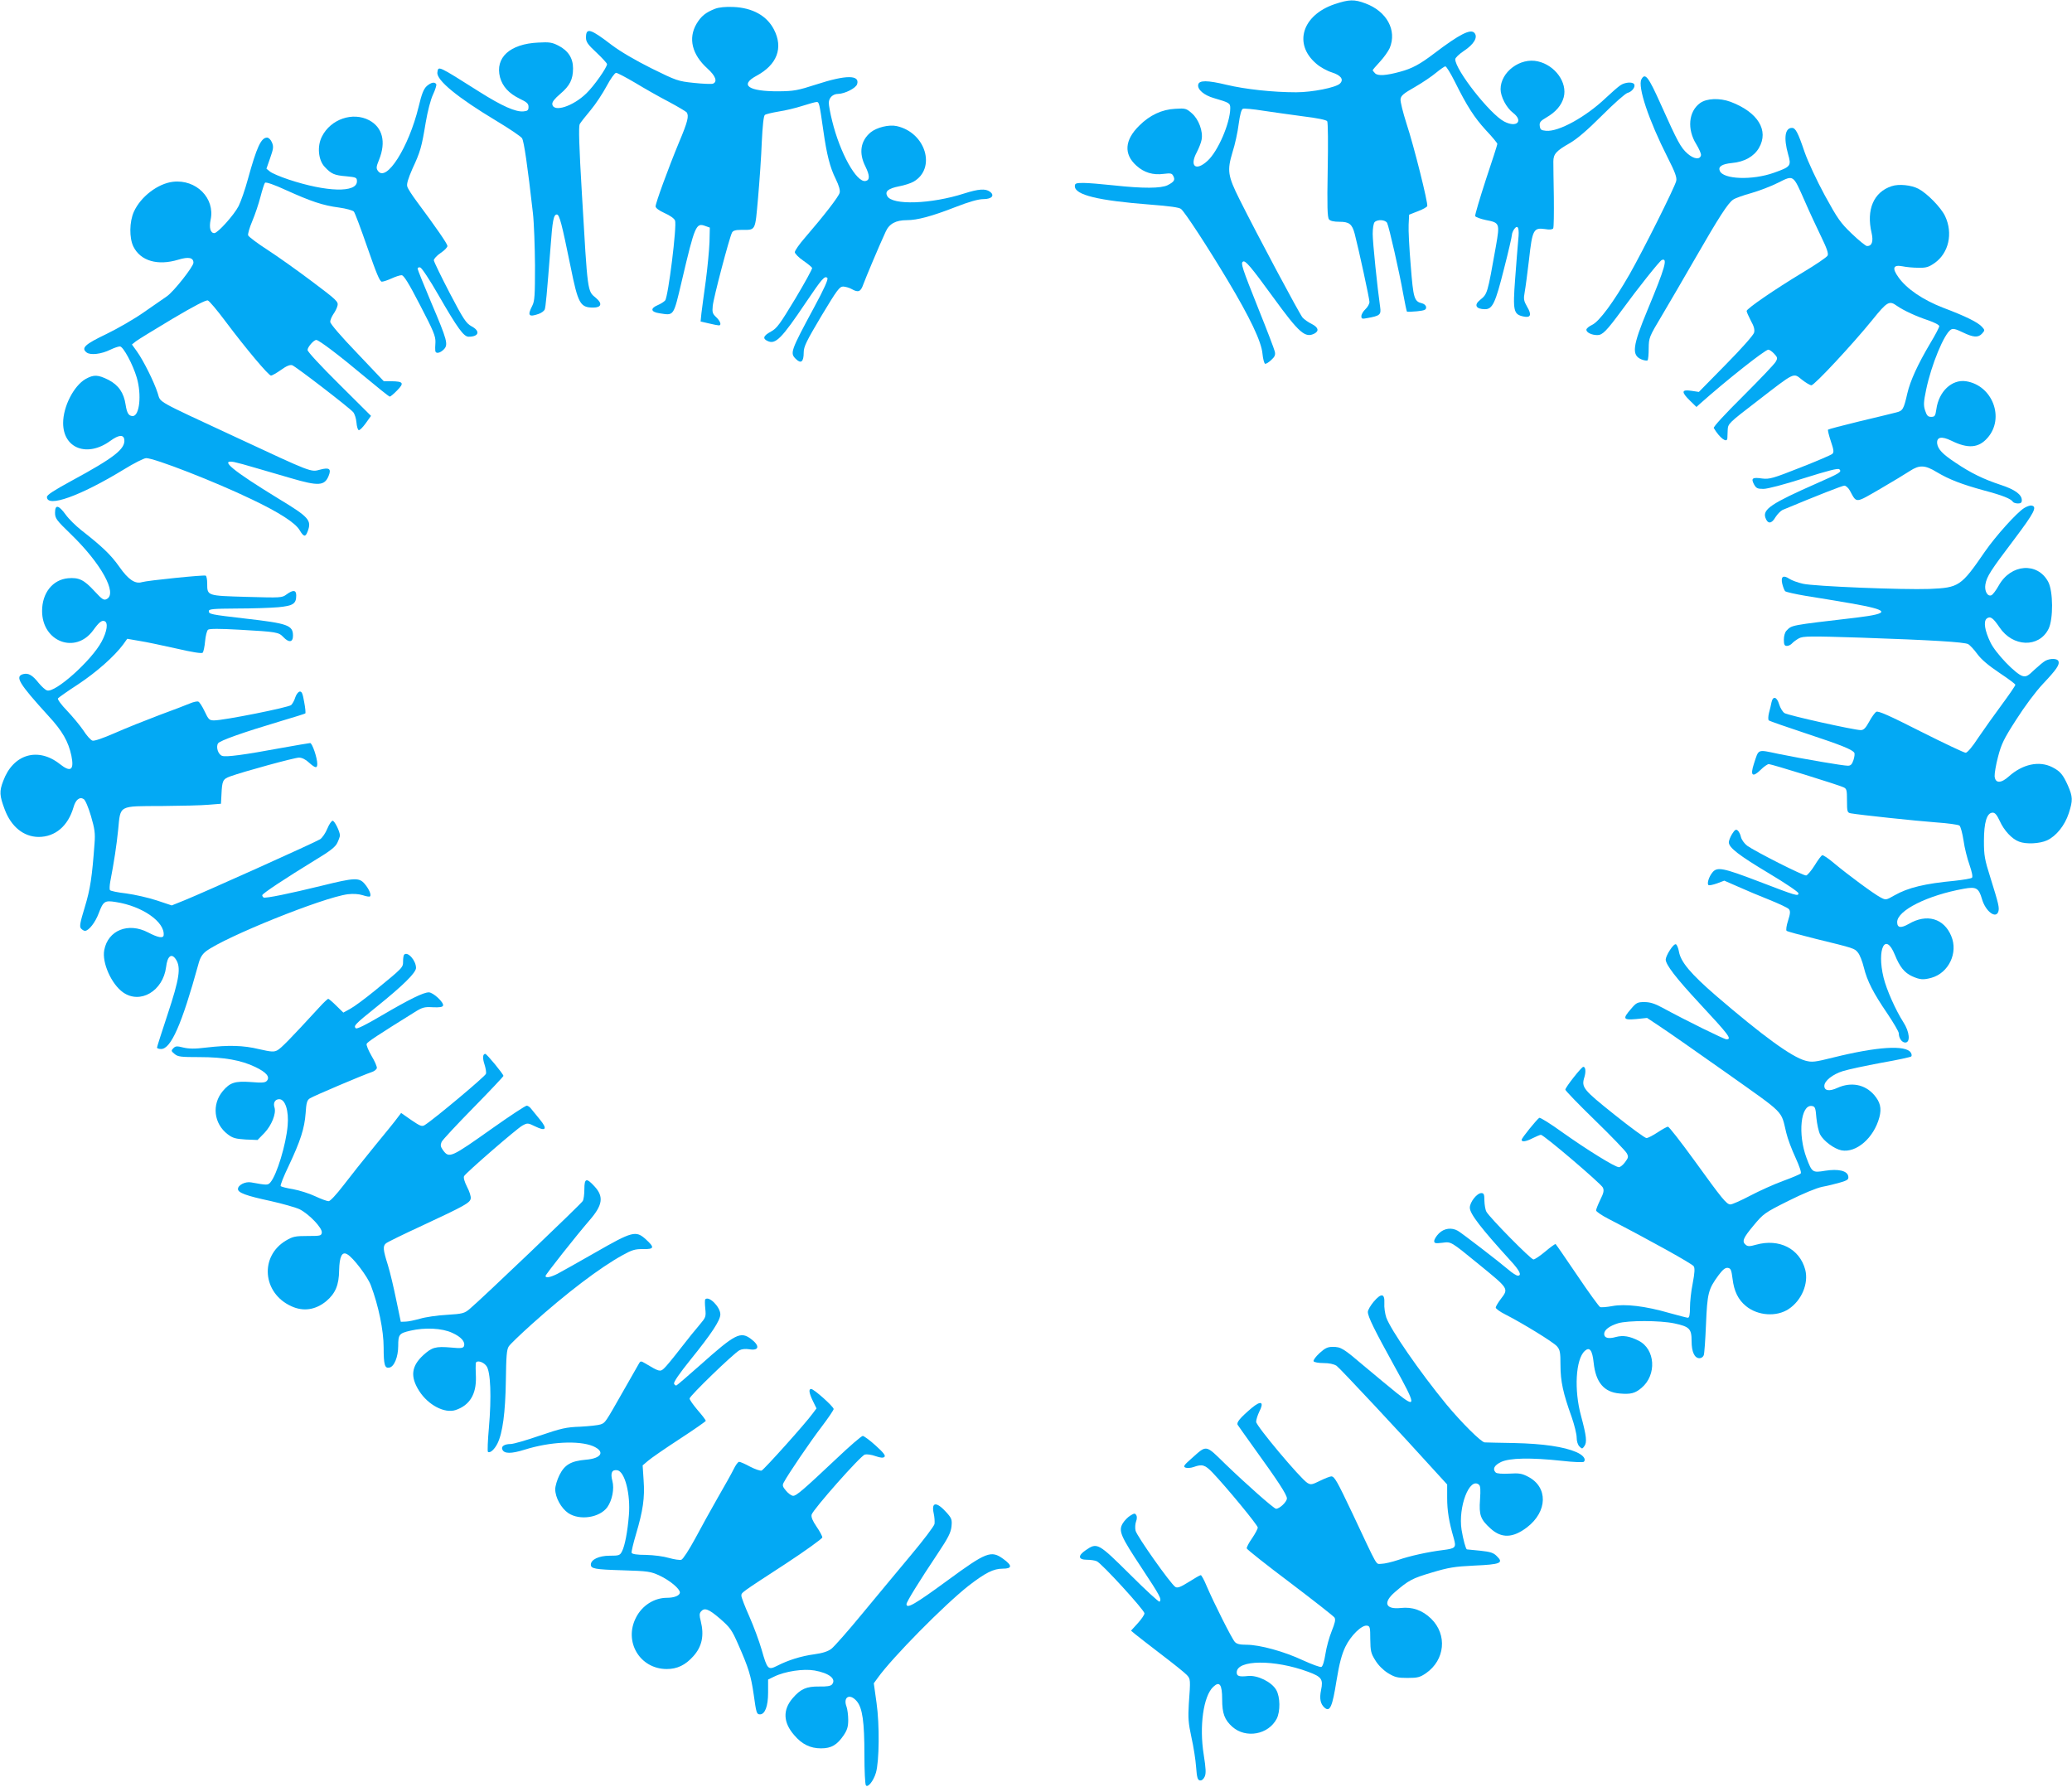
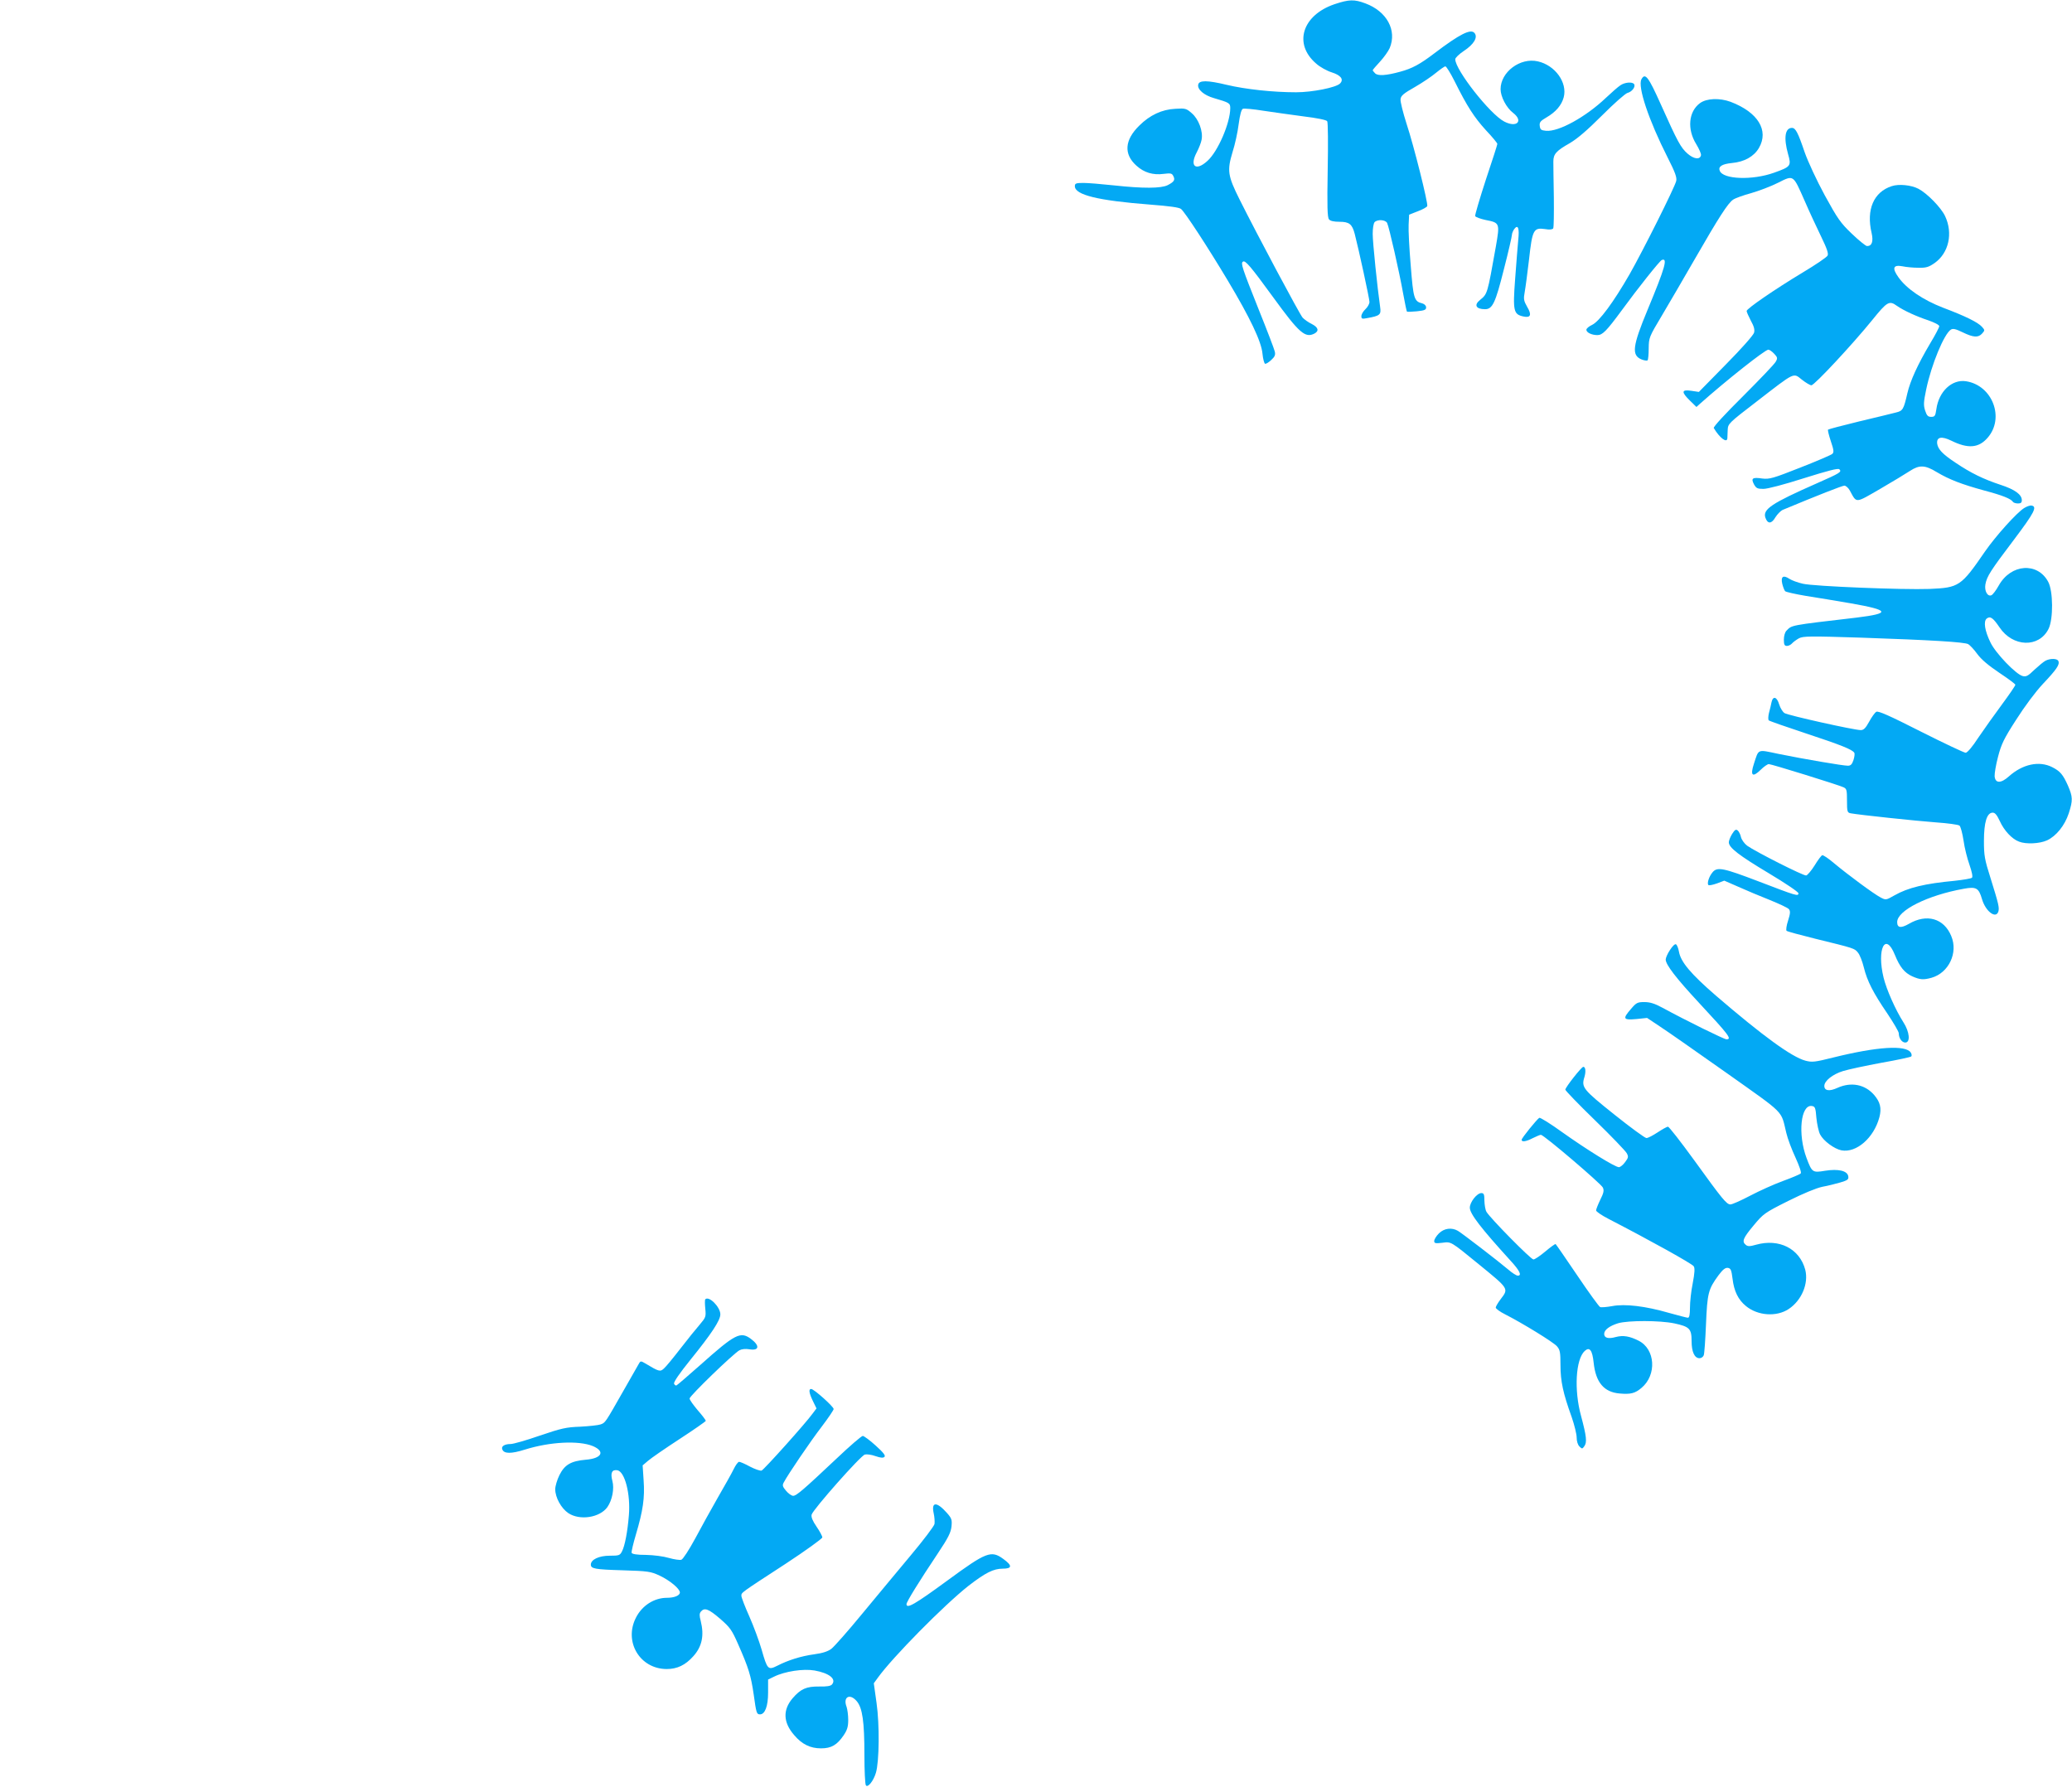
<svg xmlns="http://www.w3.org/2000/svg" version="1.0" width="1280pt" height="1104pt" viewBox="0 0 1280 1104" preserveAspectRatio="xMidYMid meet">
  <g transform="translate(0,1104) scale(0.1,-0.1)" fill="#03a9f4" stroke="none">
    <path d="M8244 11014 c-200 -68 -255 -246 -113 -367 23 -21 67 -45 96 -54 57 -18 76 -44 51 -69 -25 -25 -172 -54 -271 -54 -141 0 -311 18 -429 46 -120 29 -171 29 -176 1 -6 -30 37 -66 97 -83 96 -28 101 -31 101 -62 0 -91 -76 -268 -141 -326 -72 -66 -112 -33 -66 53 13 25 27 60 30 78 10 51 -18 127 -60 163 -34 30 -40 32 -102 28 -83 -4 -158 -39 -223 -104 -91 -89 -97 -176 -18 -247 47 -43 103 -60 169 -51 42 5 51 4 59 -13 13 -24 6 -36 -35 -57 -41 -20 -150 -21 -333 -1 -74 8 -159 15 -187 15 -46 0 -53 -3 -53 -20 0 -54 142 -89 467 -114 116 -9 178 -17 189 -27 24 -19 166 -237 287 -439 139 -232 209 -379 216 -454 3 -33 11 -61 16 -63 6 -2 23 9 38 23 23 21 27 32 22 53 -3 14 -48 132 -100 261 -102 256 -112 285 -96 294 14 9 47 -29 186 -220 162 -223 198 -254 256 -224 29 16 23 38 -18 59 -21 10 -46 28 -56 39 -18 20 -279 509 -389 729 -74 148 -78 179 -44 293 15 46 32 124 38 173 8 60 17 91 26 95 8 3 65 -2 126 -12 61 -9 173 -25 249 -35 83 -10 142 -22 146 -30 5 -7 6 -142 3 -301 -4 -224 -2 -293 8 -305 8 -10 30 -15 65 -15 60 0 78 -14 94 -75 24 -92 91 -400 91 -420 0 -12 -11 -32 -25 -45 -14 -13 -25 -32 -25 -43 0 -17 5 -18 36 -12 79 14 87 21 80 68 -17 118 -46 399 -46 452 0 34 5 66 12 73 18 18 66 15 77 -5 12 -24 75 -301 99 -436 11 -59 21 -110 24 -112 2 -2 29 -1 61 2 47 5 57 9 57 24 0 11 -10 21 -24 25 -50 12 -55 29 -71 233 -9 105 -15 220 -13 253 l3 62 54 21 c30 11 56 26 58 32 6 17 -82 370 -128 509 -22 69 -39 137 -37 151 2 22 19 36 88 75 47 27 106 67 132 89 26 21 51 39 57 39 6 0 32 -42 57 -92 78 -157 122 -224 194 -303 39 -41 70 -79 70 -84 0 -5 -32 -105 -71 -221 -38 -117 -68 -218 -66 -225 3 -6 32 -17 65 -24 87 -17 88 -19 63 -163 -53 -298 -52 -293 -98 -331 -39 -31 -25 -57 31 -57 46 0 64 38 116 245 28 108 50 205 50 214 0 9 7 26 15 37 23 30 32 3 24 -69 -3 -34 -12 -142 -19 -239 -15 -199 -10 -220 51 -233 45 -10 53 10 23 60 -21 37 -23 48 -15 91 5 27 17 118 27 203 20 182 28 196 98 186 28 -5 46 -3 51 4 4 7 5 94 4 194 -2 100 -3 199 -3 219 0 46 17 66 102 114 46 27 108 80 199 171 75 75 143 135 157 139 28 7 51 38 41 54 -10 16 -58 12 -85 -7 -14 -9 -54 -44 -90 -78 -123 -117 -291 -210 -369 -203 -31 3 -36 7 -39 30 -3 22 4 31 42 53 57 33 93 75 106 124 24 91 -53 198 -160 222 -109 25 -230 -66 -230 -172 0 -46 36 -115 77 -146 66 -51 23 -94 -54 -54 -87 44 -303 319 -303 385 0 9 24 32 54 52 61 40 87 84 65 110 -23 28 -91 -6 -249 -126 -88 -67 -136 -93 -210 -113 -87 -24 -138 -27 -155 -10 -8 8 -15 17 -15 19 0 3 20 26 45 53 24 26 51 64 60 84 46 110 -18 227 -150 276 -69 26 -101 25 -191 -5z" />
-     <path d="M4418 10986 c-59 -23 -87 -46 -115 -93 -53 -90 -28 -190 67 -276 51 -46 64 -82 34 -94 -9 -3 -62 -1 -118 5 -97 10 -108 14 -262 90 -100 50 -192 104 -245 144 -133 102 -159 109 -159 46 0 -27 11 -43 65 -93 36 -34 65 -66 65 -71 0 -21 -81 -136 -128 -181 -82 -80 -203 -119 -210 -67 -2 14 13 33 49 64 59 50 79 89 79 158 0 63 -30 109 -90 140 -39 20 -56 23 -125 19 -175 -8 -268 -93 -236 -215 16 -57 55 -99 120 -131 46 -22 56 -31 56 -51 0 -21 -6 -26 -31 -28 -48 -5 -133 33 -271 120 -261 165 -255 162 -261 121 -7 -48 125 -156 365 -300 80 -48 151 -96 158 -107 12 -19 34 -170 67 -461 7 -60 12 -207 13 -325 0 -186 -2 -220 -17 -249 -31 -60 -22 -72 40 -50 17 6 33 18 37 27 6 16 13 90 36 385 12 166 19 202 39 202 16 0 30 -54 85 -323 46 -228 59 -252 140 -252 50 0 58 25 17 59 -54 45 -51 25 -87 640 -18 300 -21 419 -14 434 6 11 37 50 68 87 31 37 75 104 99 149 24 45 50 81 58 81 8 0 61 -28 117 -61 56 -34 149 -87 207 -117 58 -31 108 -61 112 -66 15 -22 7 -57 -48 -187 -67 -162 -144 -373 -144 -394 0 -10 22 -26 55 -41 32 -14 60 -33 65 -46 13 -28 -42 -472 -61 -494 -7 -8 -27 -21 -46 -29 -47 -20 -43 -42 10 -50 92 -14 86 -24 139 200 81 345 88 360 145 339 l28 -10 -2 -89 c-2 -50 -12 -157 -23 -240 -12 -82 -23 -173 -27 -201 l-5 -50 52 -12 c28 -7 56 -12 61 -12 18 0 9 27 -17 51 -22 21 -25 30 -21 69 4 48 103 423 119 453 6 12 21 17 56 17 93 0 86 -12 105 198 9 103 20 258 23 345 5 99 11 161 19 167 6 5 44 14 85 21 41 6 107 22 147 35 41 13 80 24 88 24 15 0 17 -7 41 -175 21 -149 41 -229 77 -301 20 -41 28 -70 24 -85 -6 -24 -99 -144 -214 -277 -35 -40 -63 -80 -63 -90 1 -9 24 -33 52 -52 28 -19 53 -40 55 -45 2 -6 -45 -91 -104 -190 -95 -157 -113 -183 -150 -203 -48 -26 -54 -44 -20 -59 48 -22 86 16 235 238 100 148 117 168 133 152 7 -7 -19 -66 -83 -184 -145 -269 -148 -280 -112 -316 32 -32 49 -19 49 40 0 36 17 70 109 225 97 161 112 182 135 182 14 -1 37 -7 51 -15 42 -24 57 -18 73 28 15 41 98 239 138 325 22 50 63 72 131 72 65 0 154 24 298 80 87 34 144 50 175 50 52 0 72 23 40 46 -27 20 -70 17 -158 -11 -205 -66 -446 -74 -476 -16 -16 29 7 47 73 60 32 6 73 19 90 29 141 82 75 303 -104 343 -48 11 -124 -8 -162 -39 -62 -52 -74 -127 -32 -210 28 -57 28 -85 1 -90 -56 -11 -158 174 -206 370 -12 47 -21 98 -21 112 0 32 25 56 58 56 41 1 109 35 117 60 18 58 -69 58 -250 -1 -118 -38 -140 -42 -235 -43 -186 -1 -243 38 -138 95 129 69 168 173 109 287 -44 85 -132 134 -251 139 -48 2 -88 -2 -112 -11z" />
    <path d="M10140 10550 c-24 -45 44 -250 162 -483 47 -92 58 -124 53 -145 -10 -41 -205 -430 -288 -576 -99 -172 -187 -292 -232 -313 -19 -9 -35 -22 -35 -30 0 -17 33 -33 68 -33 32 0 57 26 152 155 97 133 233 304 246 309 38 15 21 -46 -88 -308 -93 -224 -100 -280 -38 -306 17 -7 34 -9 38 -6 4 4 7 38 7 74 1 66 2 70 81 202 44 74 136 232 204 350 149 259 205 346 237 367 13 9 63 27 111 40 48 14 123 42 166 64 98 49 92 52 165 -113 28 -65 74 -163 101 -219 36 -74 47 -106 40 -118 -5 -10 -73 -56 -153 -104 -176 -106 -347 -224 -347 -238 0 -6 12 -33 26 -60 19 -34 25 -55 20 -74 -4 -15 -77 -98 -174 -196 l-167 -170 -47 7 c-61 9 -63 -7 -8 -61 l40 -39 22 20 c163 145 402 334 422 334 7 0 23 -11 36 -25 21 -22 22 -28 10 -49 -7 -14 -98 -109 -201 -212 -109 -108 -186 -191 -182 -198 36 -61 82 -96 84 -63 0 6 1 30 2 51 2 39 5 42 182 178 237 183 222 176 276 133 24 -19 51 -35 59 -35 19 0 256 255 376 403 92 114 105 122 152 88 43 -30 122 -66 195 -90 37 -13 67 -28 67 -36 0 -7 -25 -55 -56 -106 -78 -132 -123 -231 -141 -308 -23 -100 -28 -109 -70 -119 -21 -6 -123 -30 -227 -55 -103 -25 -190 -48 -193 -51 -3 -2 5 -35 17 -71 19 -56 20 -69 9 -79 -8 -7 -97 -45 -199 -85 -167 -66 -189 -72 -233 -67 -61 9 -71 2 -52 -35 14 -25 21 -29 59 -29 25 0 128 27 250 66 150 47 211 63 219 55 16 -16 5 -23 -138 -86 -281 -124 -337 -161 -319 -213 14 -40 38 -39 62 3 12 19 32 39 44 45 216 90 369 150 382 150 9 0 25 -14 34 -31 43 -79 31 -79 187 11 77 45 160 95 184 111 58 38 93 37 165 -7 77 -46 155 -76 294 -114 113 -30 165 -51 177 -70 3 -5 17 -10 31 -10 18 0 24 5 24 20 0 35 -42 66 -131 95 -106 35 -184 73 -279 137 -80 53 -108 83 -113 118 -4 41 27 47 87 18 103 -51 169 -46 224 17 108 122 31 325 -133 350 -87 13 -168 -63 -183 -173 -6 -42 -10 -47 -32 -47 -20 0 -27 8 -37 38 -11 33 -10 53 6 130 32 154 111 345 153 371 13 8 30 4 73 -17 66 -32 96 -34 120 -7 17 19 17 21 -1 41 -25 28 -102 66 -240 118 -124 48 -225 116 -276 188 -41 57 -33 79 25 68 23 -5 67 -9 99 -9 47 -1 63 4 99 29 88 62 115 184 65 290 -25 53 -111 141 -165 169 -44 23 -121 31 -165 16 -111 -36 -158 -145 -124 -289 12 -53 2 -81 -28 -81 -8 0 -50 34 -94 76 -71 68 -88 93 -167 237 -50 92 -104 208 -125 268 -41 121 -56 149 -78 149 -43 0 -52 -62 -24 -162 21 -73 17 -78 -87 -115 -134 -48 -315 -41 -335 12 -11 26 14 42 75 48 77 7 136 40 167 93 63 108 -6 221 -175 285 -68 25 -148 22 -189 -8 -71 -52 -81 -161 -23 -254 17 -28 31 -59 29 -68 -6 -29 -44 -24 -83 10 -42 37 -61 72 -165 304 -77 172 -97 198 -120 155z" />
-     <path d="M2636 10508 c-19 -18 -31 -48 -50 -128 -61 -250 -199 -468 -251 -396 -12 16 -11 26 7 70 44 110 21 199 -61 243 -102 54 -238 7 -292 -100 -31 -60 -23 -146 17 -188 41 -44 60 -52 134 -58 61 -6 65 -8 65 -31 0 -72 -187 -67 -422 11 -51 17 -103 39 -115 49 l-22 18 23 66 c20 57 22 70 11 96 -7 17 -20 30 -30 30 -37 0 -64 -58 -119 -258 -17 -63 -43 -137 -57 -165 -28 -55 -129 -167 -150 -167 -24 0 -33 33 -23 82 29 133 -89 252 -233 235 -93 -11 -199 -92 -241 -185 -28 -62 -29 -162 -3 -215 44 -89 150 -120 278 -81 63 19 93 13 93 -19 0 -24 -124 -181 -165 -208 -19 -13 -82 -57 -140 -97 -58 -41 -162 -101 -232 -135 -134 -64 -159 -87 -122 -115 24 -17 89 -10 146 18 23 11 49 20 59 20 20 0 80 -111 104 -193 31 -106 17 -237 -25 -237 -25 0 -36 18 -44 70 -11 74 -44 121 -105 153 -66 33 -91 34 -142 6 -73 -42 -139 -170 -139 -272 0 -158 150 -214 292 -110 51 37 81 40 86 8 7 -58 -62 -112 -326 -255 -110 -60 -152 -87 -152 -100 0 -68 206 6 475 170 63 39 125 70 138 70 52 0 427 -146 653 -255 168 -80 269 -145 295 -190 25 -42 36 -44 49 -9 27 70 10 89 -180 204 -281 172 -368 243 -274 226 20 -4 79 -20 132 -36 53 -15 152 -44 220 -64 170 -50 207 -47 232 14 18 44 4 54 -52 39 -59 -16 -48 -20 -518 199 -512 238 -465 212 -486 274 -22 69 -88 201 -128 257 l-31 43 25 20 c14 11 116 73 226 139 135 80 207 117 218 113 10 -4 58 -61 108 -128 126 -168 267 -336 282 -336 7 0 35 16 62 35 33 24 55 33 69 29 21 -7 348 -258 377 -290 9 -11 18 -39 20 -63 2 -25 8 -46 14 -48 6 -2 25 17 43 42 l33 46 -196 195 c-113 112 -196 201 -196 212 0 18 38 62 54 62 16 0 144 -97 293 -222 84 -70 156 -128 161 -128 4 0 25 17 46 39 44 45 38 55 -36 56 l-47 0 -165 174 c-101 105 -166 181 -166 193 0 11 9 32 19 47 11 15 23 39 26 53 6 24 -5 35 -157 149 -89 67 -214 156 -276 196 -62 40 -115 80 -119 89 -3 8 8 47 25 87 17 40 40 108 51 151 11 43 24 83 28 87 6 6 60 -13 129 -45 155 -70 228 -95 328 -108 45 -6 86 -18 92 -25 7 -8 44 -108 84 -223 55 -158 76 -210 89 -210 9 0 36 9 60 20 24 11 51 20 62 20 13 0 43 -47 114 -185 83 -159 96 -192 95 -228 -2 -23 -2 -48 -1 -54 2 -20 29 -15 52 8 30 30 22 57 -77 290 -46 109 -84 203 -84 209 0 7 7 10 16 8 9 -2 59 -77 111 -168 121 -210 158 -260 188 -260 64 0 74 35 17 65 -32 18 -49 42 -134 205 -53 102 -97 193 -98 202 0 9 19 30 43 46 23 15 42 35 41 43 -1 14 -70 114 -189 274 -29 39 -56 80 -59 93 -5 15 5 48 32 110 49 105 57 134 82 286 12 70 30 140 45 172 14 30 23 59 20 64 -10 16 -32 11 -59 -12z" />
    <path d="M12505 7902 c-46 -28 -176 -173 -242 -268 -149 -217 -161 -224 -343 -232 -165 -6 -713 16 -782 32 -32 7 -69 21 -83 30 -39 26 -55 15 -45 -30 5 -20 13 -41 18 -46 5 -5 63 -18 128 -29 66 -10 190 -31 278 -46 240 -42 248 -62 36 -88 -420 -49 -399 -46 -434 -81 -9 -9 -16 -32 -16 -55 0 -31 4 -39 19 -39 10 0 24 7 32 16 7 8 26 22 42 31 27 14 70 14 386 4 436 -15 634 -27 660 -40 10 -6 36 -33 56 -61 25 -34 69 -71 136 -116 54 -36 99 -69 99 -74 0 -6 -38 -61 -83 -122 -46 -62 -112 -155 -146 -205 -36 -56 -68 -93 -78 -93 -9 0 -134 59 -277 131 -195 99 -263 129 -275 122 -9 -5 -29 -33 -44 -61 -22 -40 -34 -52 -52 -52 -41 0 -449 91 -471 105 -11 7 -26 31 -33 54 -14 47 -38 54 -47 14 -3 -16 -10 -45 -16 -67 -5 -21 -6 -42 -1 -46 4 -4 107 -40 228 -80 218 -72 288 -100 300 -120 4 -6 1 -26 -5 -45 -9 -27 -17 -35 -35 -35 -30 0 -271 41 -428 73 -134 28 -121 33 -152 -61 -24 -73 -9 -87 41 -38 20 20 43 36 51 36 16 0 426 -127 461 -143 20 -9 22 -17 22 -83 0 -68 2 -74 23 -78 55 -10 404 -47 526 -56 73 -5 139 -14 146 -20 7 -6 18 -47 25 -92 6 -45 23 -112 37 -151 15 -44 21 -73 15 -79 -5 -5 -54 -13 -108 -19 -182 -17 -287 -42 -371 -90 -51 -29 -53 -30 -85 -13 -41 21 -202 140 -287 211 -35 30 -68 52 -74 50 -6 -2 -27 -30 -47 -63 -20 -32 -44 -60 -52 -62 -17 -3 -313 147 -365 184 -17 13 -34 37 -38 53 -3 16 -13 35 -20 41 -11 9 -18 5 -35 -22 -11 -18 -20 -41 -20 -51 0 -33 61 -80 248 -192 102 -61 182 -115 182 -123 0 -20 -13 -16 -245 73 -220 84 -257 92 -286 56 -22 -26 -35 -69 -25 -78 4 -4 27 1 53 10 l45 17 87 -38 c47 -21 134 -58 193 -81 59 -24 113 -49 119 -57 10 -12 9 -27 -5 -71 -10 -30 -14 -59 -9 -63 4 -4 85 -26 178 -49 241 -59 242 -59 263 -86 11 -13 27 -54 36 -91 21 -85 58 -157 146 -286 38 -57 70 -111 70 -121 0 -30 19 -57 40 -57 33 0 27 66 -12 126 -48 75 -104 201 -122 275 -43 177 11 286 70 140 30 -74 59 -110 107 -132 48 -21 68 -23 119 -9 106 30 166 154 122 258 -45 109 -151 140 -262 75 -49 -28 -72 -25 -72 11 0 72 188 166 412 206 76 14 92 5 112 -64 22 -76 86 -124 101 -77 7 24 2 46 -48 206 -37 116 -41 141 -41 230 0 115 18 175 54 175 15 0 26 -14 44 -52 26 -58 75 -111 119 -127 43 -17 127 -13 173 8 56 26 109 91 134 167 26 81 25 101 -5 171 -31 69 -48 89 -97 114 -81 41 -183 19 -268 -57 -49 -44 -84 -44 -88 1 -1 17 8 71 21 120 20 77 35 110 112 229 52 82 120 173 165 221 84 89 105 119 96 141 -6 17 -49 18 -79 3 -12 -6 -43 -32 -69 -56 -39 -38 -51 -45 -73 -39 -41 10 -168 142 -199 208 -35 72 -44 129 -23 147 22 17 39 5 79 -54 82 -123 244 -128 303 -10 30 60 29 233 -2 291 -66 123 -230 111 -305 -22 -17 -31 -38 -58 -46 -61 -24 -10 -44 27 -37 67 9 50 31 84 177 277 125 166 145 204 108 210 -8 2 -29 -5 -45 -15z" />
-     <path d="M340 7873 c0 -35 8 -46 98 -133 187 -181 288 -365 222 -400 -18 -10 -28 -4 -76 48 -65 71 -97 86 -164 80 -95 -9 -160 -91 -160 -202 0 -191 207 -269 316 -119 36 50 53 63 70 56 23 -9 16 -62 -18 -126 -62 -117 -287 -318 -337 -302 -11 3 -34 24 -52 46 -38 48 -63 63 -95 55 -54 -14 -28 -57 154 -257 88 -95 124 -159 143 -247 18 -89 -4 -105 -71 -52 -135 107 -289 62 -350 -104 -25 -64 -23 -91 9 -176 40 -107 117 -169 209 -170 103 0 182 67 216 183 13 47 38 67 63 51 10 -6 29 -51 45 -105 23 -79 27 -106 22 -169 -15 -206 -26 -281 -60 -393 -29 -95 -34 -120 -24 -132 7 -8 18 -15 25 -15 23 0 64 52 85 109 28 74 37 80 105 69 164 -25 304 -123 296 -205 -2 -21 -35 -15 -96 17 -122 64 -248 14 -271 -109 -15 -77 44 -210 116 -261 106 -75 247 8 266 156 8 69 34 89 61 47 32 -49 21 -120 -51 -337 -36 -109 -66 -202 -66 -207 0 -5 11 -9 25 -9 61 0 128 152 230 522 11 43 24 63 48 82 119 89 722 332 875 352 35 4 67 2 93 -6 21 -7 42 -11 45 -7 9 9 -6 45 -33 77 -34 40 -62 39 -264 -11 -196 -48 -350 -80 -361 -73 -4 3 -8 9 -8 14 0 10 144 105 322 214 98 59 130 84 142 110 9 19 16 39 16 45 0 24 -33 91 -45 91 -7 0 -22 -22 -33 -49 -11 -27 -31 -56 -44 -65 -29 -19 -728 -333 -840 -378 l-77 -31 -93 31 c-52 17 -136 36 -188 43 -52 6 -98 15 -101 21 -3 5 -2 28 2 51 24 125 39 224 49 322 15 153 -1 145 269 146 119 1 250 4 291 8 l75 6 3 55 c4 88 8 97 54 114 83 30 397 116 425 116 18 0 41 -11 61 -30 39 -35 52 -38 52 -9 0 37 -31 129 -44 129 -6 0 -86 -14 -176 -30 -232 -43 -344 -58 -368 -49 -25 9 -39 55 -25 77 10 17 158 69 386 137 82 24 151 46 153 48 3 3 0 35 -7 71 -9 53 -15 66 -28 64 -9 -2 -21 -18 -27 -36 -5 -18 -17 -39 -25 -47 -15 -15 -416 -95 -476 -95 -30 0 -35 5 -59 56 -14 30 -32 58 -39 60 -7 3 -30 -2 -51 -11 -22 -9 -106 -42 -189 -72 -82 -31 -205 -80 -273 -110 -73 -32 -130 -52 -141 -48 -10 3 -36 31 -56 63 -21 31 -67 86 -101 122 -35 36 -60 70 -56 76 4 5 60 45 125 87 113 75 223 172 278 246 l25 35 75 -13 c40 -6 143 -28 228 -47 99 -23 157 -32 163 -26 5 5 12 37 15 71 3 33 11 65 18 71 8 7 73 7 196 0 229 -13 240 -15 269 -45 35 -37 60 -33 60 8 0 65 -32 76 -295 106 -214 25 -225 27 -225 46 0 13 27 15 173 16 94 0 210 4 256 8 92 9 111 21 111 73 0 34 -19 36 -60 6 -28 -21 -35 -21 -247 -15 -245 7 -243 6 -243 83 0 24 -4 45 -9 48 -9 6 -362 -30 -394 -40 -42 -13 -85 16 -140 95 -53 75 -107 126 -235 226 -34 27 -78 70 -97 97 -43 59 -65 63 -65 11z" />
    <path d="M10316 5171 c-15 -22 -26 -49 -26 -58 0 -32 64 -115 207 -269 185 -199 204 -224 168 -224 -14 0 -248 115 -395 195 -48 26 -77 35 -112 35 -42 0 -50 -4 -82 -42 -54 -62 -49 -70 32 -63 l67 7 81 -54 c45 -29 230 -159 413 -288 365 -259 331 -225 366 -368 8 -35 34 -104 57 -153 24 -53 38 -93 32 -98 -5 -5 -54 -26 -109 -46 -55 -20 -146 -61 -203 -91 -57 -30 -111 -54 -122 -54 -24 0 -50 32 -224 273 -83 114 -155 207 -162 207 -7 0 -35 -16 -64 -35 -29 -19 -59 -35 -69 -35 -9 0 -98 65 -198 145 -194 155 -205 168 -185 232 10 34 7 63 -7 63 -11 0 -111 -127 -111 -141 0 -6 82 -91 183 -189 100 -97 188 -189 196 -203 12 -22 11 -28 -10 -56 -12 -17 -30 -31 -38 -31 -24 0 -201 110 -350 216 -72 52 -136 92 -142 89 -16 -11 -109 -125 -109 -136 0 -15 28 -11 70 11 22 11 44 20 49 20 18 0 372 -302 383 -326 8 -18 5 -33 -16 -75 -14 -29 -26 -59 -26 -66 0 -7 35 -31 78 -53 248 -128 517 -277 525 -292 8 -11 6 -42 -6 -105 -10 -48 -17 -116 -17 -150 0 -44 -4 -63 -13 -63 -6 0 -59 14 -117 30 -145 42 -271 57 -350 42 -33 -6 -67 -9 -75 -6 -7 3 -71 91 -141 195 -71 105 -131 192 -134 194 -3 2 -32 -19 -64 -46 -32 -27 -65 -49 -73 -49 -16 0 -268 256 -290 294 -7 11 -12 42 -13 69 0 39 -3 47 -19 47 -27 0 -71 -56 -71 -90 0 -38 69 -127 252 -328 57 -62 71 -92 44 -92 -8 0 -35 17 -59 38 -60 51 -285 224 -311 239 -38 22 -85 16 -117 -16 -16 -16 -29 -37 -29 -47 0 -14 7 -16 49 -11 57 7 49 12 228 -134 186 -152 184 -148 133 -215 -16 -21 -30 -45 -30 -51 0 -7 26 -26 58 -42 108 -55 297 -171 320 -197 19 -22 22 -36 22 -117 0 -99 16 -173 69 -320 17 -49 31 -106 31 -127 0 -23 7 -45 17 -55 16 -16 18 -16 30 1 18 24 14 61 -20 188 -44 160 -33 350 23 401 30 27 47 5 55 -73 13 -122 64 -182 161 -190 68 -6 95 1 135 35 95 80 85 239 -18 291 -55 28 -96 35 -141 23 -46 -13 -72 -6 -72 19 0 25 32 49 86 66 62 18 258 18 348 -1 93 -20 106 -33 106 -109 0 -67 18 -106 49 -106 11 0 22 8 26 18 4 9 10 96 14 192 8 192 14 216 77 302 27 36 42 48 58 46 18 -3 22 -12 29 -67 9 -77 35 -130 83 -169 73 -60 189 -68 264 -18 80 53 124 158 102 243 -35 130 -161 194 -304 154 -38 -11 -51 -11 -63 -1 -26 21 -17 42 48 120 60 72 67 78 213 151 94 47 174 80 212 88 34 6 84 19 112 27 43 13 51 18 48 37 -5 35 -61 48 -143 35 -78 -13 -81 -11 -115 79 -55 147 -36 331 33 321 20 -3 23 -11 28 -74 4 -39 14 -85 23 -102 21 -40 87 -89 132 -98 92 -17 200 77 234 204 15 57 5 95 -33 139 -57 65 -142 81 -226 43 -50 -23 -81 -18 -81 12 0 31 51 72 116 92 33 10 139 33 237 51 97 17 180 35 184 39 4 4 3 15 -3 24 -31 48 -206 37 -477 -30 -116 -29 -132 -31 -174 -20 -85 23 -262 152 -552 401 -157 136 -218 209 -229 272 -4 23 -13 44 -19 46 -7 3 -23 -14 -37 -36z" />
-     <path d="M2497 5143 c-4 -3 -7 -22 -7 -41 0 -39 1 -38 -175 -182 -60 -49 -129 -100 -152 -112 l-42 -23 -44 43 c-23 23 -46 42 -49 42 -4 0 -29 -23 -55 -52 -181 -197 -238 -255 -260 -266 -21 -11 -37 -10 -112 7 -99 24 -189 26 -327 10 -71 -9 -106 -8 -141 0 -40 10 -48 10 -62 -4 -15 -15 -14 -18 8 -36 20 -17 39 -19 153 -19 152 0 258 -19 345 -61 69 -33 92 -61 72 -85 -10 -12 -28 -14 -99 -8 -98 7 -129 -3 -173 -55 -70 -83 -57 -202 30 -268 30 -23 48 -28 110 -32 l74 -3 43 44 c44 47 73 119 62 156 -10 29 3 52 29 52 37 0 60 -71 52 -163 -10 -118 -67 -304 -106 -350 -16 -19 -20 -19 -119 -1 -36 7 -82 -16 -82 -41 0 -23 52 -42 202 -74 75 -17 156 -40 179 -51 59 -30 141 -116 137 -144 -3 -20 -9 -21 -88 -21 -75 0 -91 -3 -133 -28 -164 -97 -146 -325 33 -406 74 -34 149 -23 215 31 57 48 79 100 80 191 2 86 18 118 50 99 36 -19 126 -138 146 -192 47 -124 79 -278 79 -384 0 -107 7 -130 35 -124 30 5 55 66 55 134 0 71 6 78 75 94 90 21 195 16 258 -13 56 -25 83 -56 73 -83 -5 -12 -20 -14 -80 -8 -95 8 -117 2 -171 -47 -74 -68 -82 -133 -25 -222 55 -86 157 -140 225 -117 86 29 128 97 125 204 -2 39 -2 77 -1 84 2 22 45 12 66 -16 26 -35 32 -190 15 -385 -7 -76 -9 -141 -6 -145 12 -11 40 13 59 51 32 64 49 191 52 389 2 149 5 192 18 211 8 13 73 75 143 138 215 193 421 349 559 425 59 33 79 39 128 38 70 -1 72 10 16 61 -61 55 -83 49 -313 -83 -105 -60 -210 -119 -233 -131 -44 -22 -73 -27 -73 -13 0 9 189 248 271 343 82 94 90 146 33 209 -51 56 -64 53 -64 -16 0 -30 -4 -63 -10 -73 -9 -17 -628 -608 -699 -667 -32 -27 -44 -30 -140 -36 -58 -3 -133 -14 -166 -24 -33 -9 -73 -18 -90 -18 l-29 -1 -28 134 c-15 74 -38 172 -52 217 -30 95 -32 117 -11 134 8 7 108 56 223 109 266 124 296 141 300 168 2 12 -8 44 -23 72 -16 32 -23 57 -18 66 13 22 325 293 360 312 31 17 34 17 79 -5 67 -33 78 -16 28 44 -21 25 -45 55 -53 65 -7 10 -20 19 -27 19 -8 0 -101 -61 -207 -136 -264 -187 -272 -191 -311 -138 -15 21 -16 31 -8 50 6 13 95 108 197 212 102 104 185 192 185 196 0 11 -103 136 -112 136 -16 0 -18 -26 -5 -65 7 -22 12 -48 9 -58 -3 -15 -321 -281 -377 -316 -18 -12 -28 -8 -84 30 l-63 44 -22 -29 c-11 -16 -75 -95 -141 -175 -66 -81 -153 -190 -194 -244 -44 -57 -81 -97 -91 -97 -10 0 -48 14 -84 31 -36 17 -97 36 -135 43 -38 6 -73 15 -77 19 -4 4 18 60 49 124 73 155 98 232 105 326 4 65 9 81 26 92 23 15 332 146 381 162 17 5 31 17 33 25 2 8 -13 43 -33 76 -19 33 -33 66 -30 74 5 12 75 58 289 191 55 35 66 38 120 35 41 -2 60 1 63 10 7 19 -61 82 -88 82 -33 0 -119 -42 -293 -144 -98 -58 -152 -84 -158 -78 -15 15 -7 24 130 134 160 129 242 209 242 239 0 46 -52 104 -73 82z" />
-     <path d="M8486 2999 c-20 -24 -36 -52 -36 -63 0 -29 40 -110 163 -333 138 -248 139 -267 13 -166 -39 31 -125 103 -191 158 -139 118 -150 125 -203 125 -31 0 -47 -8 -81 -39 -24 -22 -40 -45 -36 -50 3 -6 31 -11 61 -11 35 0 64 -6 81 -17 20 -14 398 -418 631 -676 l52 -57 0 -83 c0 -79 11 -147 41 -250 16 -57 11 -62 -66 -72 -91 -11 -205 -36 -277 -61 -39 -13 -86 -24 -104 -24 -37 0 -16 -35 -180 313 -94 198 -110 227 -130 227 -7 0 -39 -12 -69 -27 -51 -25 -57 -26 -79 -13 -44 28 -316 352 -316 377 0 13 9 41 19 62 32 62 12 72 -46 24 -73 -62 -96 -90 -87 -105 4 -7 49 -69 98 -138 151 -209 206 -293 206 -316 0 -21 -45 -64 -67 -64 -13 0 -180 148 -311 274 -128 125 -115 122 -212 36 -48 -42 -52 -50 -36 -56 10 -4 33 -2 50 4 53 19 70 14 117 -35 85 -89 279 -324 279 -339 0 -8 -16 -38 -35 -66 -20 -28 -35 -57 -33 -63 2 -7 122 -102 267 -211 145 -110 269 -207 275 -216 8 -13 3 -33 -17 -83 -15 -37 -33 -101 -39 -142 -7 -45 -17 -77 -25 -80 -8 -3 -59 16 -114 41 -115 54 -266 96 -349 96 -42 0 -61 5 -72 18 -18 19 -130 242 -174 345 -15 37 -32 67 -36 67 -5 0 -38 -19 -74 -42 -51 -32 -70 -39 -83 -31 -29 18 -240 317 -246 348 -4 17 -2 42 3 56 6 15 7 32 1 40 -7 12 -12 12 -36 -3 -15 -9 -36 -30 -47 -48 -28 -47 -14 -78 119 -279 112 -170 123 -190 108 -205 -4 -3 -86 72 -183 169 -196 194 -202 198 -273 149 -50 -34 -47 -59 8 -59 22 0 49 -4 60 -9 29 -11 295 -302 295 -322 0 -9 -19 -37 -42 -62 l-41 -45 25 -21 c14 -12 87 -68 161 -125 75 -57 146 -114 158 -127 24 -25 24 -29 13 -180 -5 -86 -3 -117 16 -205 13 -57 26 -140 29 -184 5 -65 9 -80 23 -83 11 -2 22 6 30 23 9 20 8 48 -6 137 -28 174 -2 361 59 418 39 37 55 15 55 -77 0 -88 15 -127 63 -170 84 -74 223 -48 274 50 23 45 22 135 -3 178 -28 49 -115 92 -174 86 -55 -6 -70 -1 -70 22 0 79 233 81 441 4 84 -31 94 -46 80 -113 -11 -53 -4 -87 23 -110 32 -26 47 8 72 166 18 110 33 165 55 211 33 69 101 136 134 131 18 -3 20 -10 20 -84 1 -73 4 -87 31 -130 18 -30 48 -60 78 -79 43 -26 59 -30 121 -30 63 0 77 4 114 29 118 82 133 238 32 337 -55 53 -116 74 -188 66 -95 -10 -111 34 -35 99 85 73 106 84 227 120 104 31 139 37 262 43 162 7 183 16 141 57 -21 22 -39 28 -104 35 -44 4 -80 8 -82 8 -7 2 -23 60 -33 121 -22 141 49 327 107 279 10 -8 11 -31 7 -93 -7 -95 3 -122 65 -178 68 -62 138 -59 225 7 128 98 131 249 7 313 -38 20 -56 23 -117 19 -43 -2 -76 0 -83 7 -21 21 -10 44 33 65 53 25 182 28 377 7 69 -8 129 -10 134 -6 16 16 -3 41 -46 60 -76 33 -204 52 -383 56 -93 2 -176 3 -183 4 -21 0 -145 124 -237 235 -165 201 -343 459 -371 536 -8 24 -14 64 -12 89 3 61 -19 64 -66 9z" />
    <path d="M4357 3014 c-3 -3 -3 -29 0 -58 5 -50 3 -54 -34 -98 -22 -25 -76 -92 -120 -149 -44 -57 -90 -113 -102 -123 -23 -21 -30 -19 -115 32 -25 15 -29 15 -37 2 -5 -8 -49 -85 -97 -170 -115 -202 -112 -198 -142 -209 -14 -5 -70 -11 -125 -14 -88 -3 -117 -10 -250 -55 -83 -29 -164 -52 -180 -52 -38 0 -60 -14 -52 -33 10 -28 55 -28 138 -2 156 49 334 58 422 22 77 -33 55 -76 -44 -84 -92 -8 -131 -31 -163 -95 -14 -28 -26 -68 -26 -87 0 -52 37 -118 81 -148 71 -47 194 -28 241 37 30 43 44 114 31 162 -13 49 -3 71 30 66 47 -7 83 -148 72 -278 -8 -101 -25 -189 -42 -222 -13 -26 -18 -28 -77 -28 -66 0 -116 -24 -116 -55 0 -25 24 -30 195 -35 159 -5 174 -7 230 -33 62 -29 125 -81 125 -104 0 -19 -34 -33 -80 -33 -78 0 -153 -47 -191 -122 -77 -149 24 -318 190 -318 64 0 115 24 164 79 54 60 68 128 46 217 -9 34 -9 47 1 59 22 26 47 17 118 -44 62 -54 73 -69 112 -158 65 -147 79 -194 96 -310 16 -115 18 -123 39 -123 31 0 50 51 50 134 l0 81 37 18 c67 33 181 50 250 38 90 -16 136 -52 108 -86 -8 -10 -32 -14 -79 -13 -80 1 -115 -15 -165 -73 -61 -72 -58 -149 10 -227 48 -57 100 -82 166 -82 64 0 99 21 140 81 22 33 28 53 28 95 0 29 -5 65 -10 80 -24 62 20 86 63 35 35 -42 47 -126 47 -332 0 -96 4 -180 9 -187 11 -18 47 26 62 77 21 70 23 299 4 431 l-17 122 24 33 c90 126 411 451 561 569 105 81 154 106 212 106 58 0 60 19 3 60 -75 55 -105 43 -345 -133 -202 -148 -253 -177 -253 -146 0 14 79 142 194 314 64 96 80 128 84 166 4 41 1 50 -28 83 -63 71 -98 71 -82 -2 5 -22 7 -52 5 -66 -3 -14 -69 -101 -147 -194 -77 -93 -213 -255 -300 -361 -87 -106 -173 -203 -190 -216 -21 -16 -54 -27 -106 -34 -81 -11 -161 -36 -229 -71 -56 -28 -61 -23 -96 100 -15 52 -49 144 -76 205 -27 60 -49 118 -49 127 0 21 -8 15 273 198 125 82 227 156 227 163 0 8 -16 38 -36 67 -24 35 -34 59 -30 74 8 31 303 365 329 371 12 3 42 -1 66 -10 32 -11 48 -12 55 -4 8 7 -7 27 -54 69 -36 33 -72 59 -80 60 -8 0 -80 -62 -160 -138 -206 -194 -250 -232 -270 -232 -10 0 -30 14 -44 31 -22 26 -24 34 -14 52 25 48 164 253 234 344 41 54 74 103 74 109 0 15 -122 124 -139 124 -17 0 -13 -25 11 -75 l22 -45 -24 -32 c-43 -60 -300 -346 -315 -352 -8 -3 -40 8 -71 24 -31 17 -61 30 -68 30 -7 0 -22 -21 -34 -46 -12 -25 -56 -103 -97 -174 -41 -71 -104 -186 -141 -255 -38 -70 -75 -127 -85 -130 -10 -3 -44 2 -76 11 -33 10 -94 18 -142 19 -57 0 -86 5 -89 13 -2 7 10 58 27 115 43 145 55 225 47 333 l-6 92 33 28 c18 16 105 76 194 134 89 58 162 109 163 113 0 5 -22 34 -50 66 -27 32 -50 64 -50 72 0 16 272 279 308 298 15 8 38 10 62 6 61 -10 65 23 8 65 -64 47 -97 30 -311 -161 -77 -68 -143 -125 -148 -127 -5 -2 -12 3 -15 11 -3 10 34 64 101 147 131 162 185 244 185 281 0 45 -70 116 -93 93z" />
  </g>
</svg>